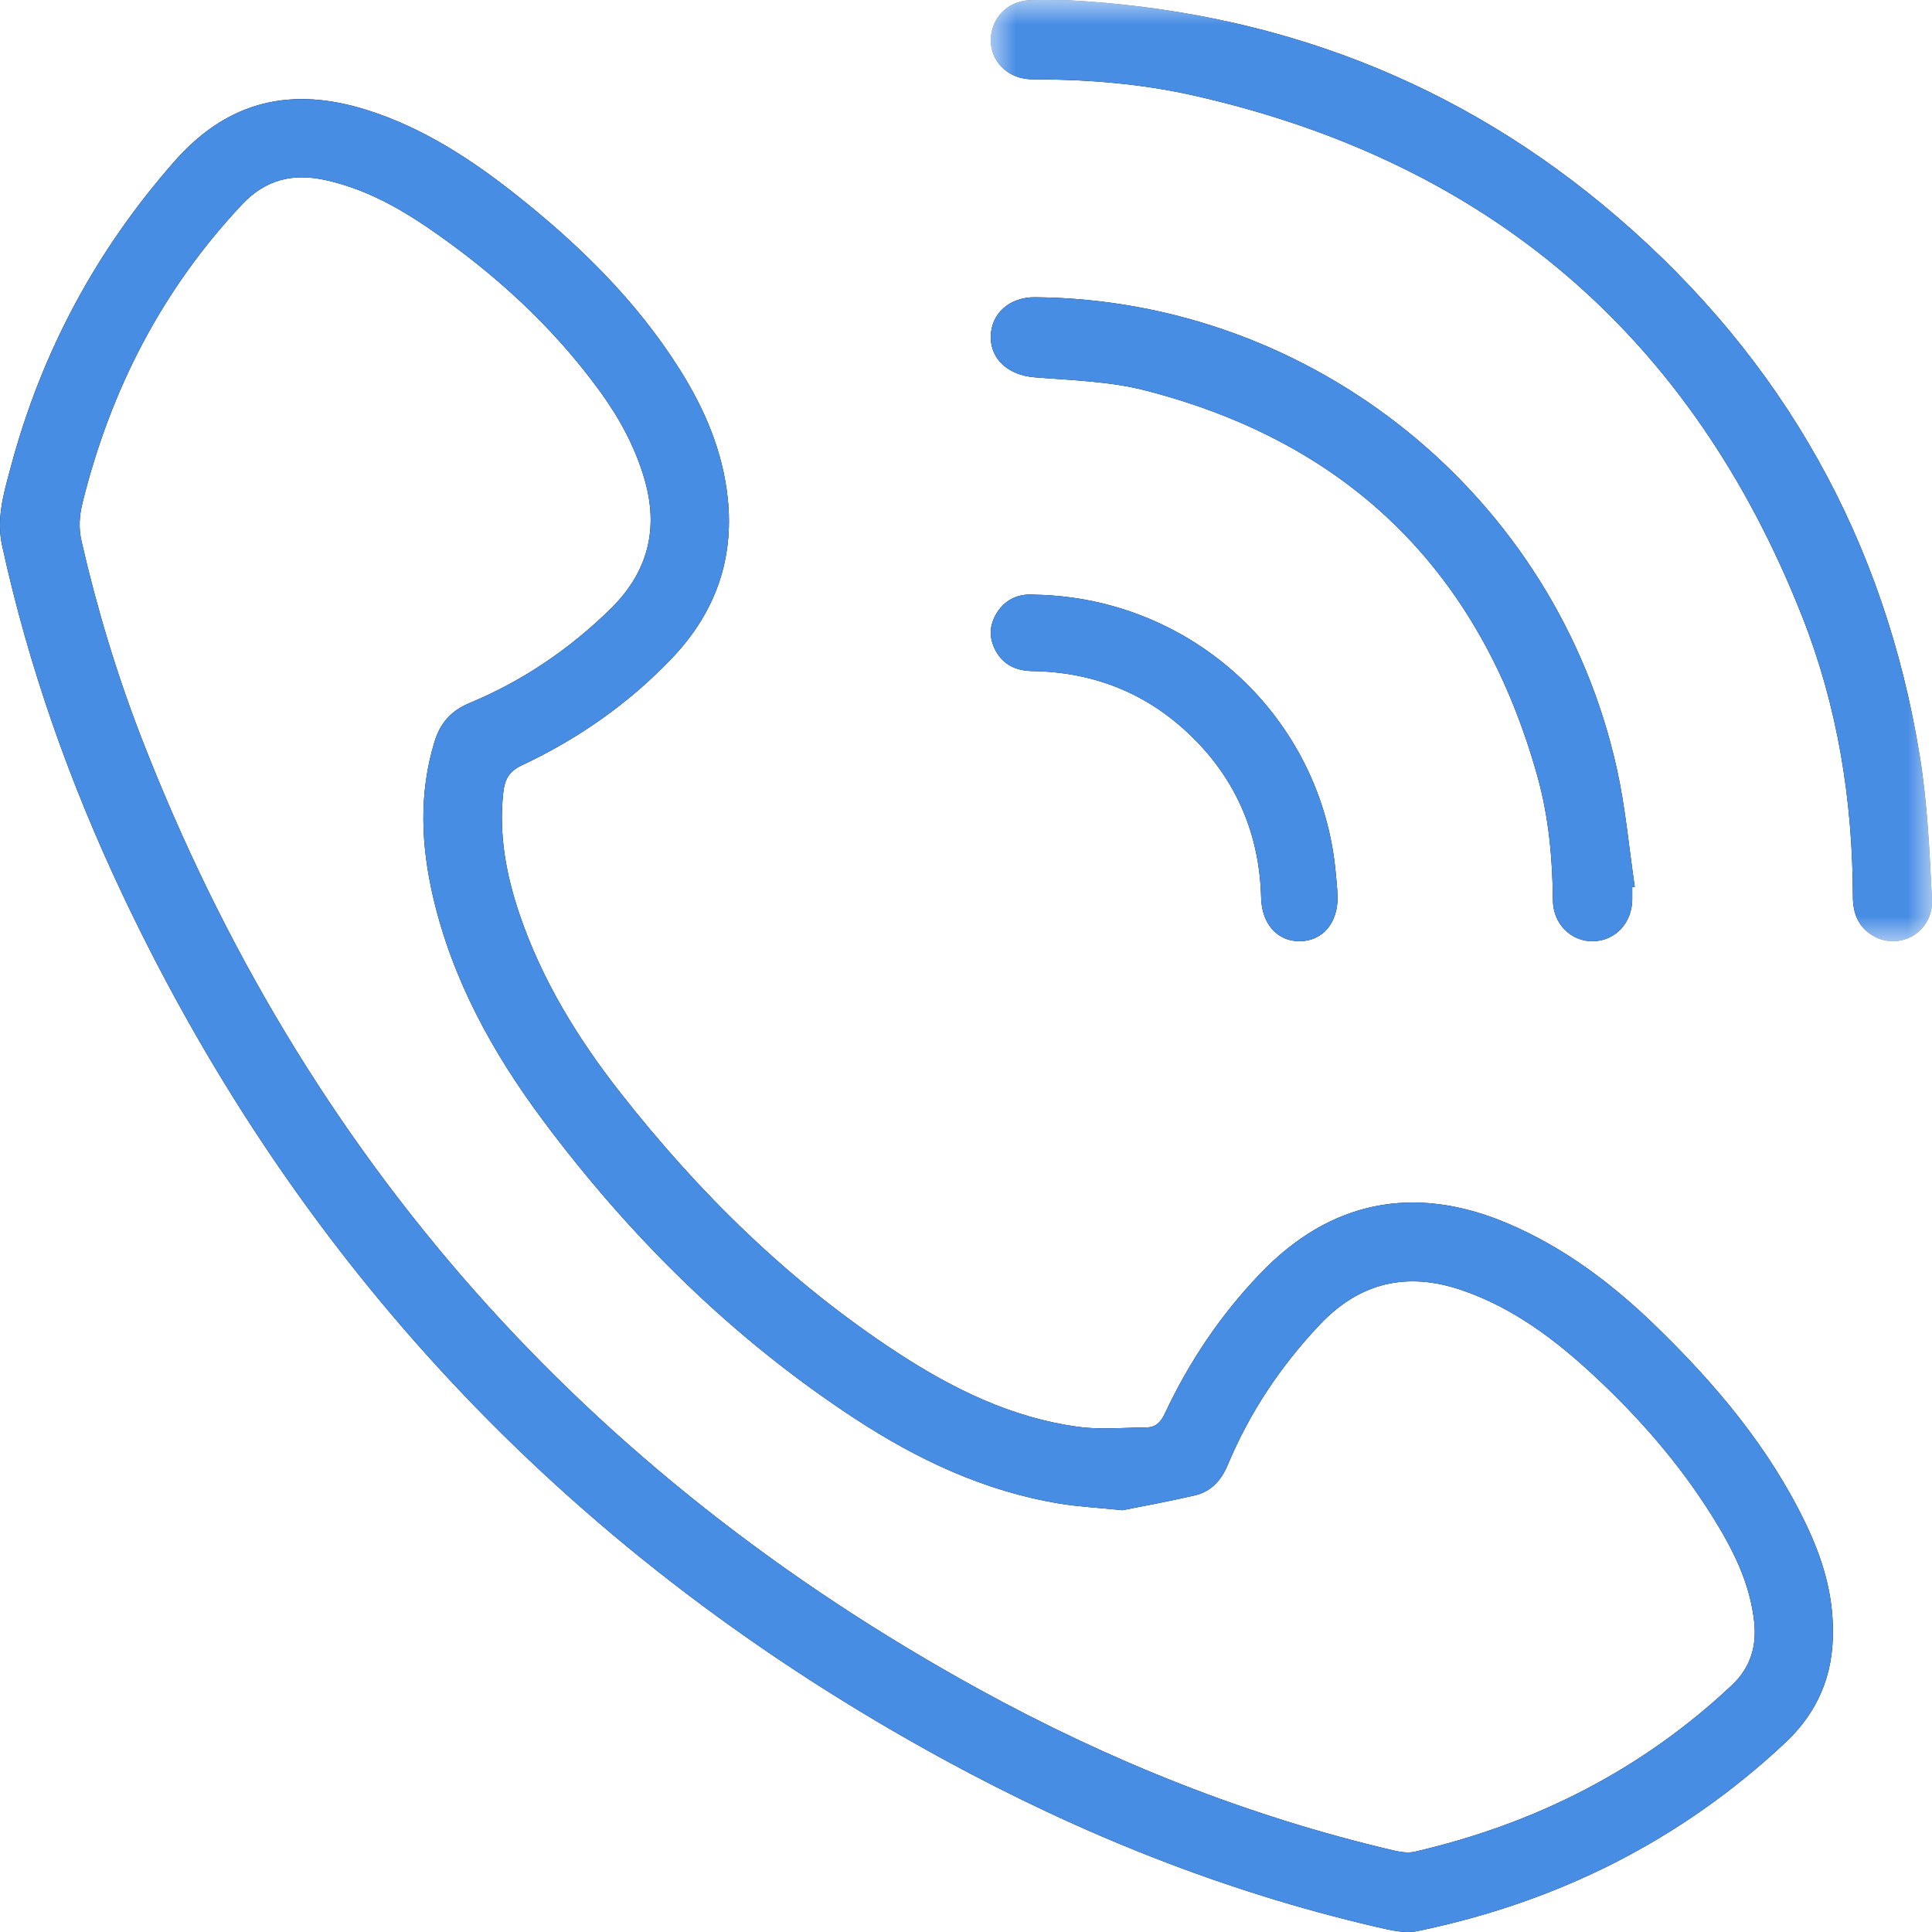
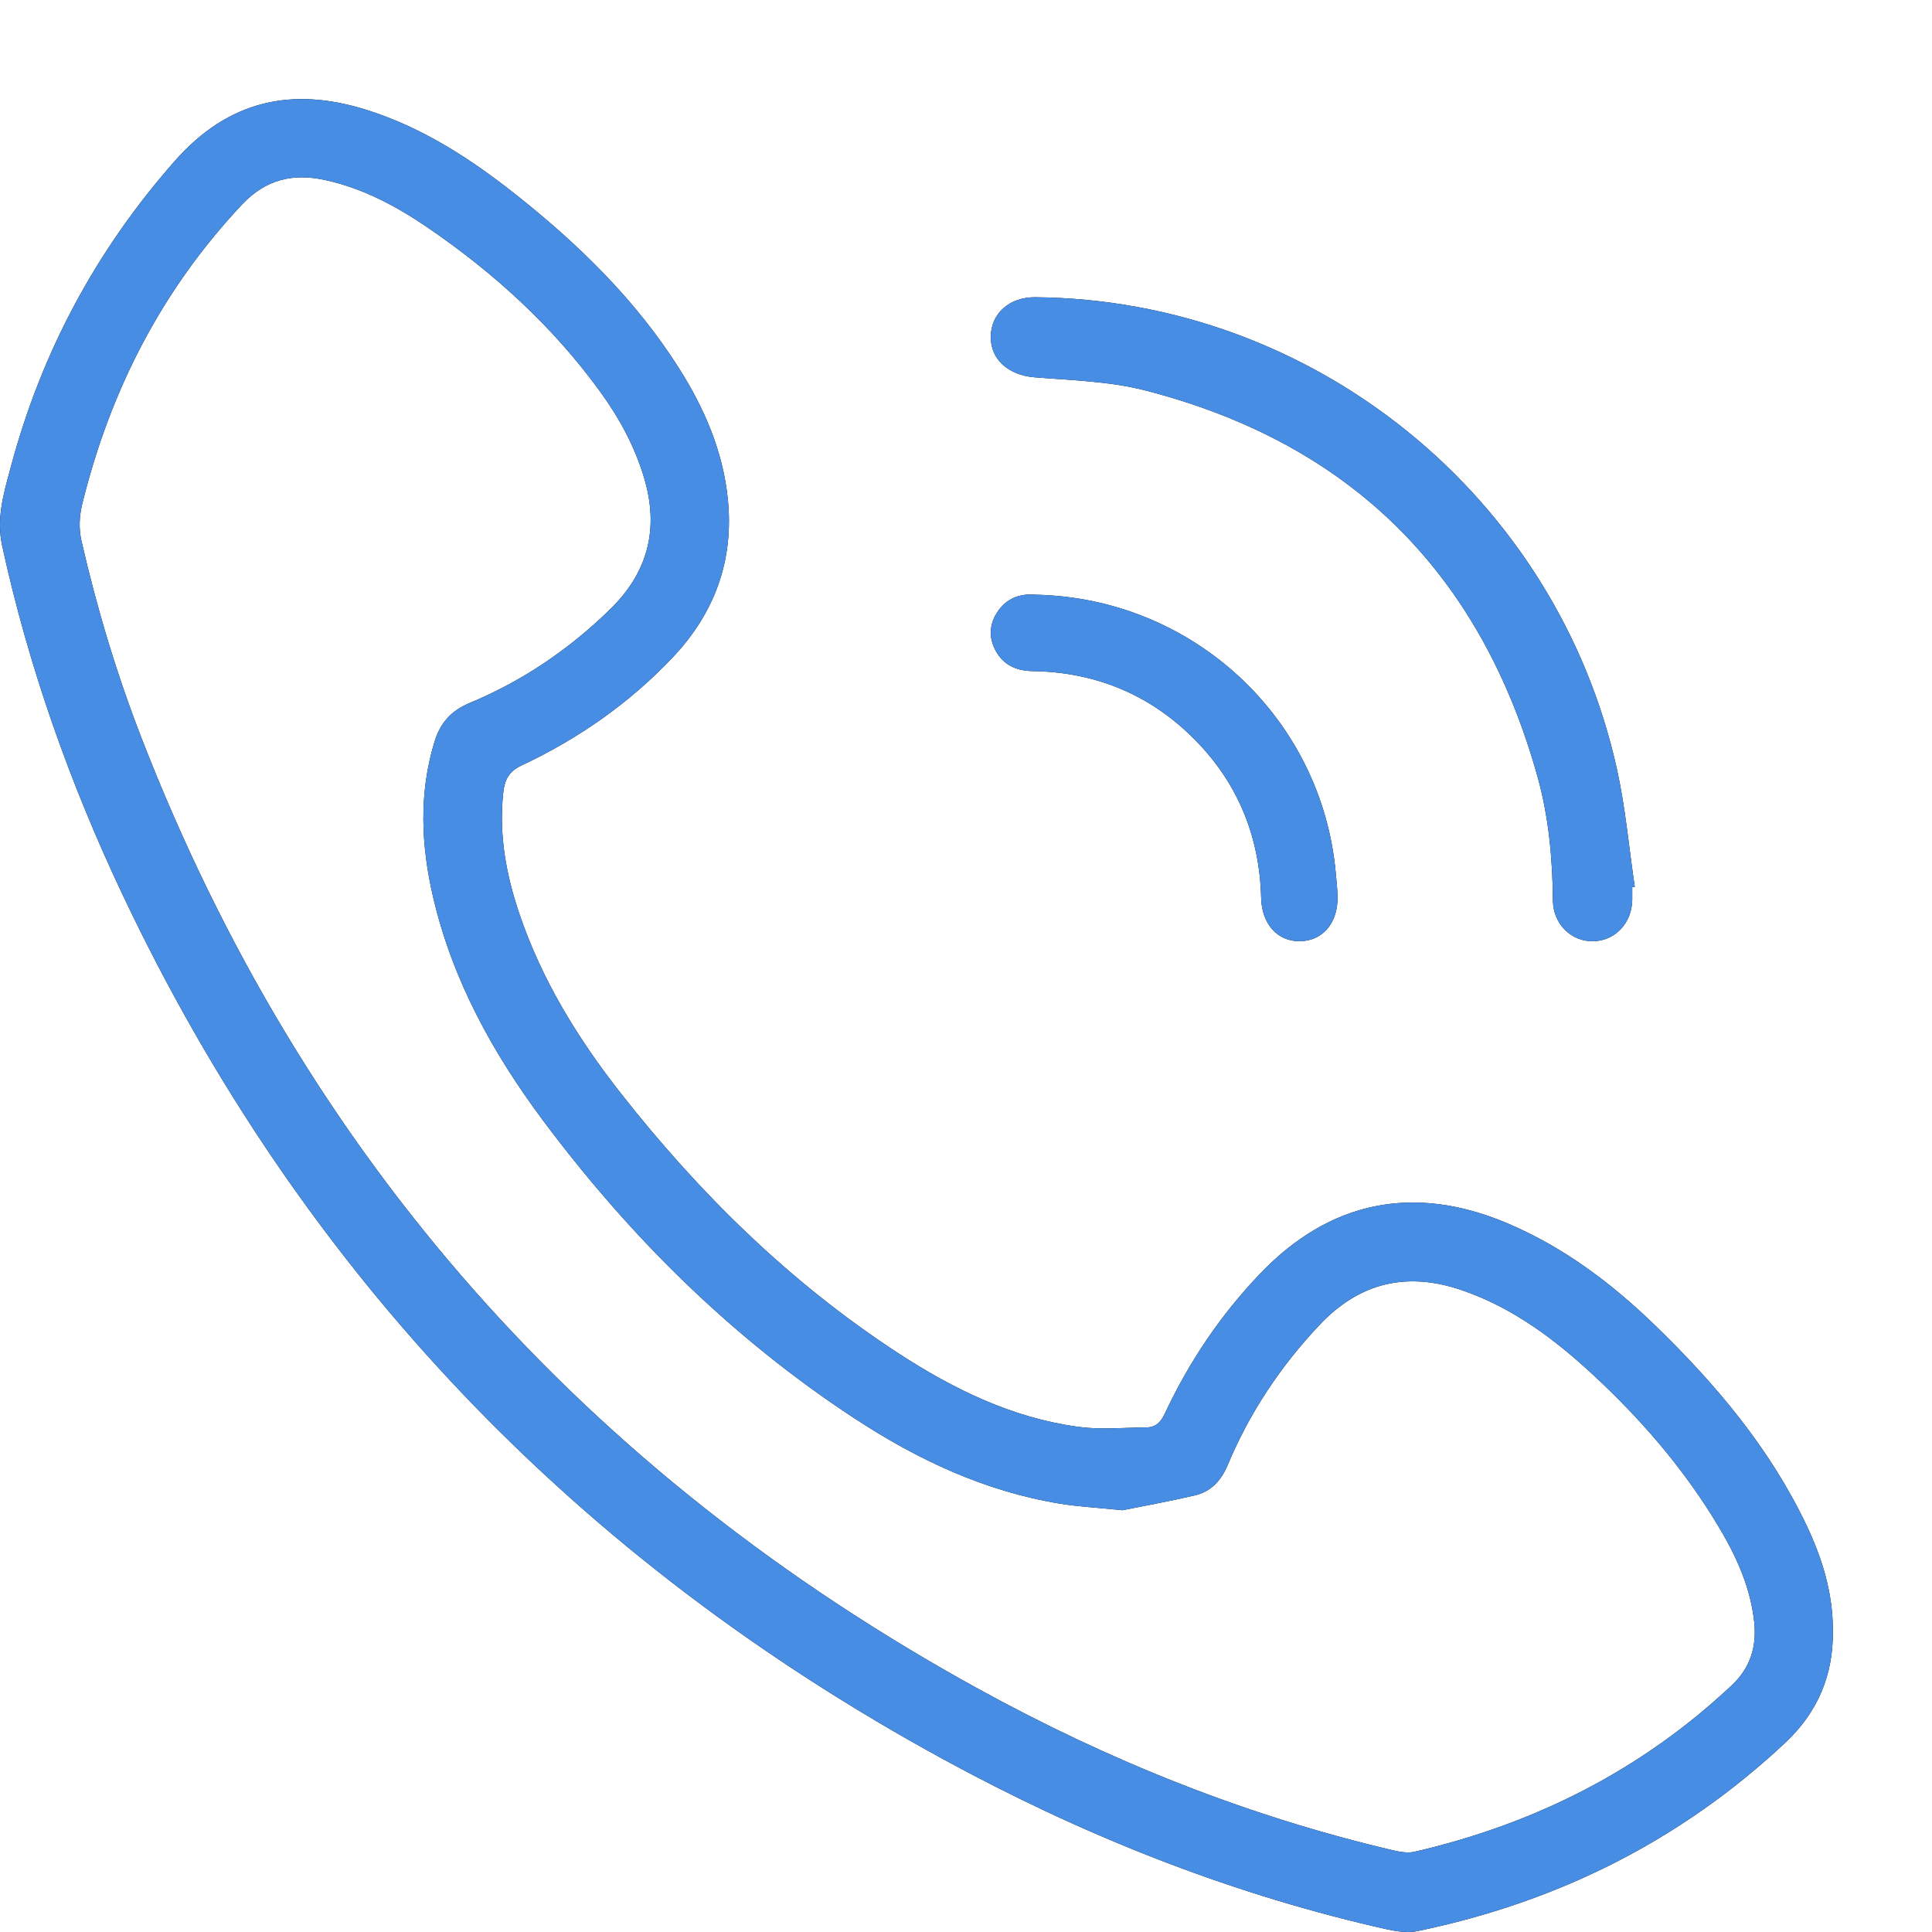
<svg xmlns="http://www.w3.org/2000/svg" fill="none" version="1.1" width="39" height="39" viewBox="0 0 39 39">
  <defs>
    <mask id="master_svg0_0_5243">
      <g style="mix-blend-mode:passthrough">
-         <path d="M20,0L39,0L39,19L20,19L20,0Z" fill-rule="evenodd" fill="#FFFFFF" fill-opacity="1" />
-       </g>
+         </g>
    </mask>
  </defs>
  <g style="mix-blend-mode:passthrough">
    <g>
      <g style="mix-blend-mode:passthrough">
        <path d="M36.037,35.18C36.69,34.569,37.011,33.814,36.999,32.919C37.002,32.158,36.783,31.451,36.459,30.773C35.719,29.226,34.632,27.938,33.411,26.755C32.528,25.9,31.555,25.168,30.412,24.687C28.536,23.898,26.845,24.242,25.442,25.706C24.642,26.54,24.004,27.488,23.514,28.534C23.433,28.706,23.333,28.812,23.147,28.814C23.018,28.815,22.888,28.82,22.758,28.824C22.427,28.835,22.097,28.847,21.773,28.803C20.428,28.623,19.235,28.037,18.114,27.304C15.941,25.884,14.115,24.088,12.519,22.053C11.663,20.961,10.942,19.788,10.491,18.466C10.218,17.667,10.066,16.851,10.159,16.001C10.187,15.746,10.266,15.575,10.531,15.45C11.677,14.912,12.704,14.194,13.577,13.273C14.427,12.375,14.82,11.31,14.691,10.064C14.591,9.1,14.217,8.24,13.707,7.435C12.836,6.06,11.689,4.94,10.423,3.936C9.508,3.211,8.535,2.577,7.409,2.221C5.903,1.745,4.617,2.018,3.532,3.246C1.945,5.045,0.847,7.09,0.226,9.397C0.215,9.438,0.204,9.48,0.193,9.521C0.061,10.006,-0.071,10.489,0.044,11.019C0.578,13.464,1.408,15.807,2.477,18.065C6.09,25.699,11.656,31.488,19.059,35.522C21.808,37.02,24.696,38.178,27.752,38.89C27.772,38.895,27.793,38.899,27.813,38.904C28.077,38.966,28.361,39.033,28.611,38.982C31.434,38.399,33.926,37.158,36.037,35.18ZM21.394,30.353C21.756,30.413,22.124,30.431,22.657,30.486C23.044,30.408,23.584,30.311,24.118,30.187C24.448,30.11,24.652,29.887,24.786,29.566C25.226,28.514,25.85,27.58,26.633,26.749C27.444,25.887,28.401,25.663,29.512,26.045C30.54,26.398,31.386,27.035,32.169,27.762C33.086,28.613,33.905,29.552,34.57,30.617C34.98,31.273,35.328,31.957,35.411,32.743C35.464,33.239,35.332,33.668,34.961,34.017C33.138,35.732,30.983,36.819,28.555,37.38C28.418,37.412,28.257,37.383,28.115,37.35C25.175,36.66,22.395,35.547,19.754,34.095C11.816,29.732,6.144,23.364,2.858,14.902C2.356,13.608,1.956,12.281,1.646,10.926C1.584,10.654,1.602,10.402,1.668,10.14C2.234,7.864,3.271,5.845,4.887,4.127C5.367,3.617,5.922,3.491,6.573,3.636C7.338,3.805,8.014,4.169,8.652,4.606C9.98,5.516,11.157,6.589,12.108,7.896C12.499,8.433,12.814,9.01,13.004,9.652C13.307,10.671,13.082,11.549,12.323,12.293C11.495,13.104,10.55,13.746,9.482,14.19C9.103,14.347,8.887,14.596,8.772,14.97C8.451,16.018,8.5,17.069,8.745,18.118C9.135,19.785,9.945,21.253,10.956,22.61C12.716,24.97,14.785,27.017,17.256,28.636C18.524,29.467,19.881,30.105,21.394,30.353Z" fill-rule="evenodd" fill="#000000" fill-opacity="1" />
        <path d="M36.037,35.18C36.69,34.569,37.011,33.814,36.999,32.919C37.002,32.158,36.783,31.451,36.459,30.773C35.719,29.226,34.632,27.938,33.411,26.755C32.528,25.9,31.555,25.168,30.412,24.687C28.536,23.898,26.845,24.242,25.442,25.706C24.642,26.54,24.004,27.488,23.514,28.534C23.433,28.706,23.333,28.812,23.147,28.814C23.018,28.815,22.888,28.82,22.758,28.824C22.427,28.835,22.097,28.847,21.773,28.803C20.428,28.623,19.235,28.037,18.114,27.304C15.941,25.884,14.115,24.088,12.519,22.053C11.663,20.961,10.942,19.788,10.491,18.466C10.218,17.667,10.066,16.851,10.159,16.001C10.187,15.746,10.266,15.575,10.531,15.45C11.677,14.912,12.704,14.194,13.577,13.273C14.427,12.375,14.82,11.31,14.691,10.064C14.591,9.1,14.217,8.24,13.707,7.435C12.836,6.06,11.689,4.94,10.423,3.936C9.508,3.211,8.535,2.577,7.409,2.221C5.903,1.745,4.617,2.018,3.532,3.246C1.945,5.045,0.847,7.09,0.226,9.397C0.215,9.438,0.204,9.48,0.193,9.521C0.061,10.006,-0.071,10.489,0.044,11.019C0.578,13.464,1.408,15.807,2.477,18.065C6.09,25.699,11.656,31.488,19.059,35.522C21.808,37.02,24.696,38.178,27.752,38.89C27.772,38.895,27.793,38.899,27.813,38.904C28.077,38.966,28.361,39.033,28.611,38.982C31.434,38.399,33.926,37.158,36.037,35.18ZM21.394,30.353C21.756,30.413,22.124,30.431,22.657,30.486C23.044,30.408,23.584,30.311,24.118,30.187C24.448,30.11,24.652,29.887,24.786,29.566C25.226,28.514,25.85,27.58,26.633,26.749C27.444,25.887,28.401,25.663,29.512,26.045C30.54,26.398,31.386,27.035,32.169,27.762C33.086,28.613,33.905,29.552,34.57,30.617C34.98,31.273,35.328,31.957,35.411,32.743C35.464,33.239,35.332,33.668,34.961,34.017C33.138,35.732,30.983,36.819,28.555,37.38C28.418,37.412,28.257,37.383,28.115,37.35C25.175,36.66,22.395,35.547,19.754,34.095C11.816,29.732,6.144,23.364,2.858,14.902C2.356,13.608,1.956,12.281,1.646,10.926C1.584,10.654,1.602,10.402,1.668,10.14C2.234,7.864,3.271,5.845,4.887,4.127C5.367,3.617,5.922,3.491,6.573,3.636C7.338,3.805,8.014,4.169,8.652,4.606C9.98,5.516,11.157,6.589,12.108,7.896C12.499,8.433,12.814,9.01,13.004,9.652C13.307,10.671,13.082,11.549,12.323,12.293C11.495,13.104,10.55,13.746,9.482,14.19C9.103,14.347,8.887,14.596,8.772,14.97C8.451,16.018,8.5,17.069,8.745,18.118C9.135,19.785,9.945,21.253,10.956,22.61C12.716,24.97,14.785,27.017,17.256,28.636C18.524,29.467,19.881,30.105,21.394,30.353Z" fill-rule="evenodd" fill="#488DE4" fill-opacity="1" />
      </g>
      <g style="mix-blend-mode:passthrough">
        <g>
          <g style="mix-blend-mode:passthrough" />
        </g>
        <g mask="url(#master_svg0_0_5243)">
          <g style="mix-blend-mode:passthrough">
            <path d="M21.516,0.002C25.725,0.218,29.465,1.638,32.661,4.392C36.004,7.272,38.047,10.907,38.754,15.266C38.908,16.218,38.951,17.191,38.999,18.157C39.032,18.812,38.347,19.209,37.803,18.885C37.506,18.708,37.404,18.429,37.403,18.092C37.399,16.154,37.094,14.26,36.384,12.457C34.149,6.779,30.035,3.265,24.078,1.924C23.016,1.685,21.93,1.602,20.839,1.6C20.24,1.599,19.859,1.071,20.05,0.533C20.162,0.218,20.45,0.012,20.808,0.003C21.043,-0.003,21.28,0.002,21.516,0.002Z" fill-rule="evenodd" fill="#000000" fill-opacity="1" />
            <path d="M21.516,0.002C25.725,0.218,29.465,1.638,32.661,4.392C36.004,7.272,38.047,10.907,38.754,15.266C38.908,16.218,38.951,17.191,38.999,18.157C39.032,18.812,38.347,19.209,37.803,18.885C37.506,18.708,37.404,18.429,37.403,18.092C37.399,16.154,37.094,14.26,36.384,12.457C34.149,6.779,30.035,3.265,24.078,1.924C23.016,1.685,21.93,1.602,20.839,1.6C20.24,1.599,19.859,1.071,20.05,0.533C20.162,0.218,20.45,0.012,20.808,0.003C21.043,-0.003,21.28,0.002,21.516,0.002Z" fill-rule="evenodd" fill="#488DE4" fill-opacity="1" />
          </g>
        </g>
      </g>
      <g style="mix-blend-mode:passthrough">
        <path d="M32.949,17.909C32.949,17.994,32.95,18.079,32.949,18.163C32.942,18.631,32.61,18.986,32.169,19C31.723,19.013,31.353,18.657,31.348,18.18C31.34,17.338,31.265,16.503,31.041,15.692C29.894,11.559,27.248,8.939,23.108,7.879C22.39,7.695,21.626,7.677,20.88,7.616C20.364,7.574,19.995,7.261,20,6.796C20.005,6.327,20.378,5.996,20.896,6C26.515,6.049,31.418,10.014,32.639,15.522C32.812,16.303,32.882,17.107,33,17.901C32.983,17.904,32.966,17.907,32.949,17.909Z" fill-rule="evenodd" fill="#000000" fill-opacity="1" />
        <path d="M32.949,17.909C32.949,17.994,32.95,18.079,32.949,18.163C32.942,18.631,32.61,18.986,32.169,19C31.723,19.013,31.353,18.657,31.348,18.18C31.34,17.338,31.265,16.503,31.041,15.692C29.894,11.559,27.248,8.939,23.108,7.879C22.39,7.695,21.626,7.677,20.88,7.616C20.364,7.574,19.995,7.261,20,6.796C20.005,6.327,20.378,5.996,20.896,6C26.515,6.049,31.418,10.014,32.639,15.522C32.812,16.303,32.882,17.107,33,17.901C32.983,17.904,32.966,17.907,32.949,17.909Z" fill-rule="evenodd" fill="#488DE4" fill-opacity="1" />
      </g>
      <g style="mix-blend-mode:passthrough">
        <path d="M20.905,12.005C24.087,12.071,26.688,14.5,26.965,17.632C26.979,17.785,26.996,17.939,27,18.092C27.013,18.629,26.701,18.996,26.236,19C25.783,19.003,25.471,18.648,25.458,18.126C25.426,16.86,24.971,15.768,24.068,14.88C23.178,14.005,22.095,13.567,20.846,13.547C20.521,13.542,20.259,13.429,20.099,13.136C19.96,12.88,19.968,12.619,20.122,12.372C20.311,12.071,20.6,11.977,20.905,12.005Z" fill-rule="evenodd" fill="#000000" fill-opacity="1" />
        <path d="M20.905,12.005C24.087,12.071,26.688,14.5,26.965,17.632C26.979,17.785,26.996,17.939,27,18.092C27.013,18.629,26.701,18.996,26.236,19C25.783,19.003,25.471,18.648,25.458,18.126C25.426,16.86,24.971,15.768,24.068,14.88C23.178,14.005,22.095,13.567,20.846,13.547C20.521,13.542,20.259,13.429,20.099,13.136C19.96,12.88,19.968,12.619,20.122,12.372C20.311,12.071,20.6,11.977,20.905,12.005Z" fill-rule="evenodd" fill="#488DE4" fill-opacity="1" />
      </g>
    </g>
  </g>
</svg>